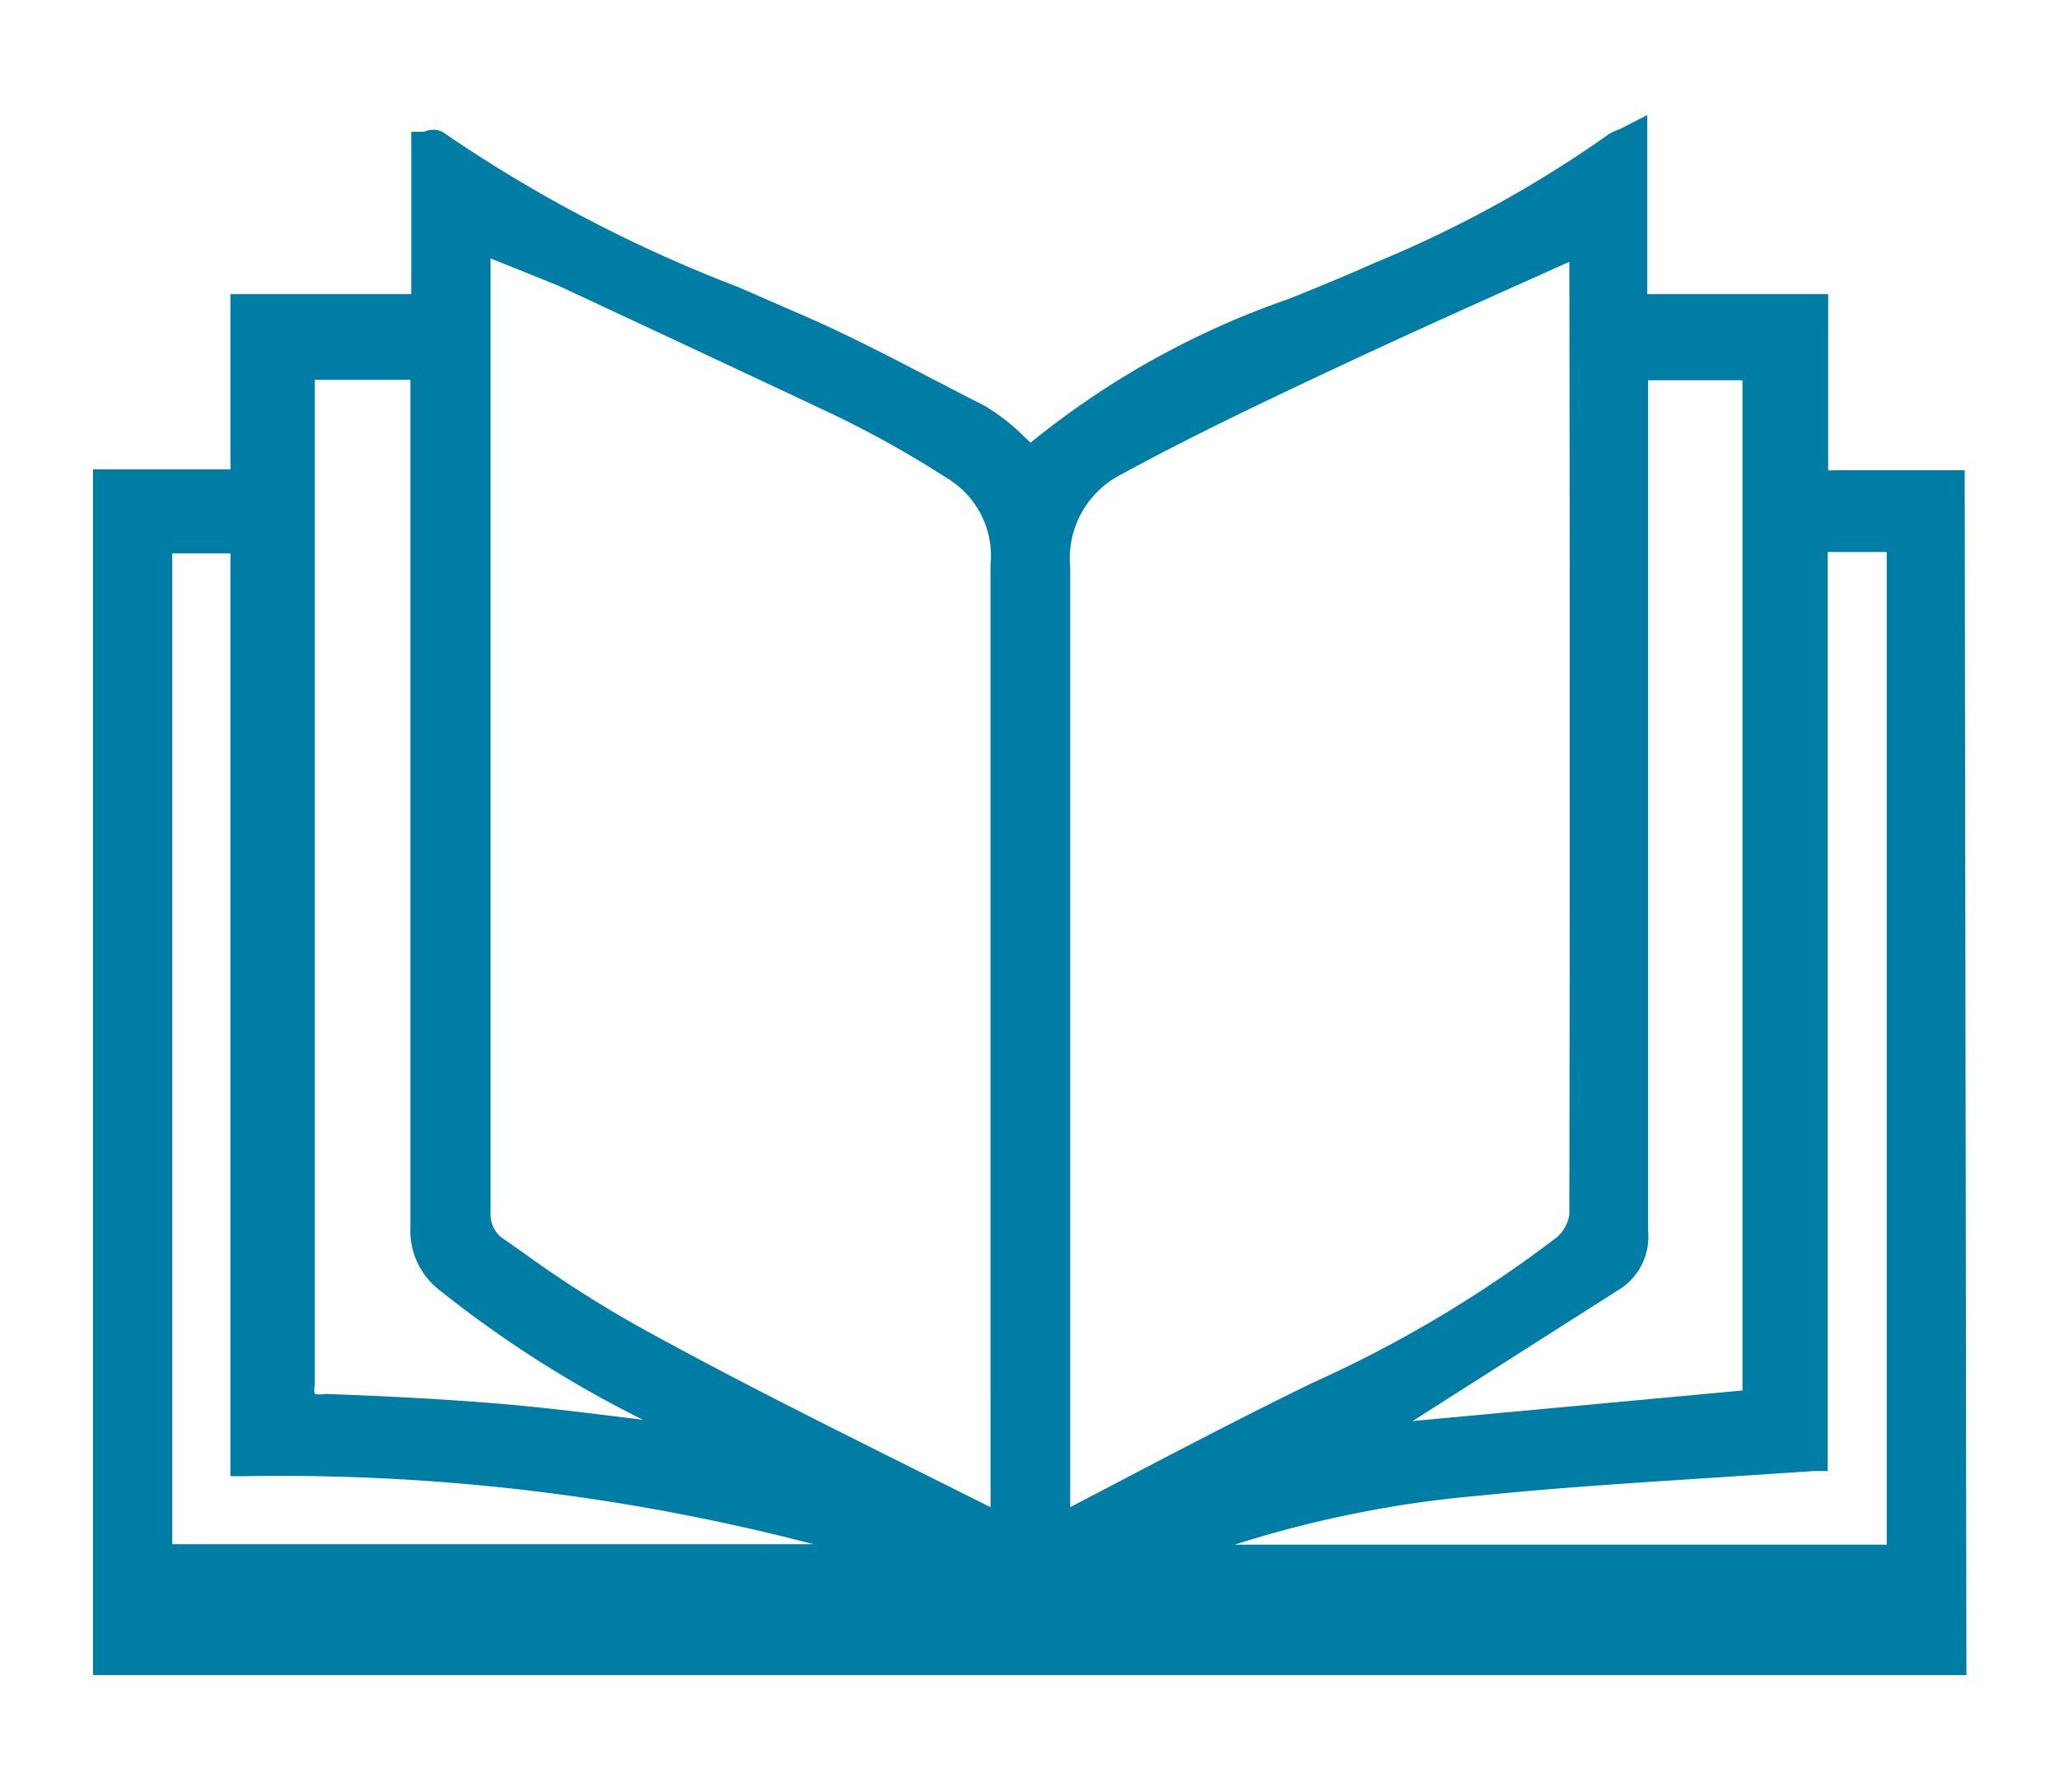
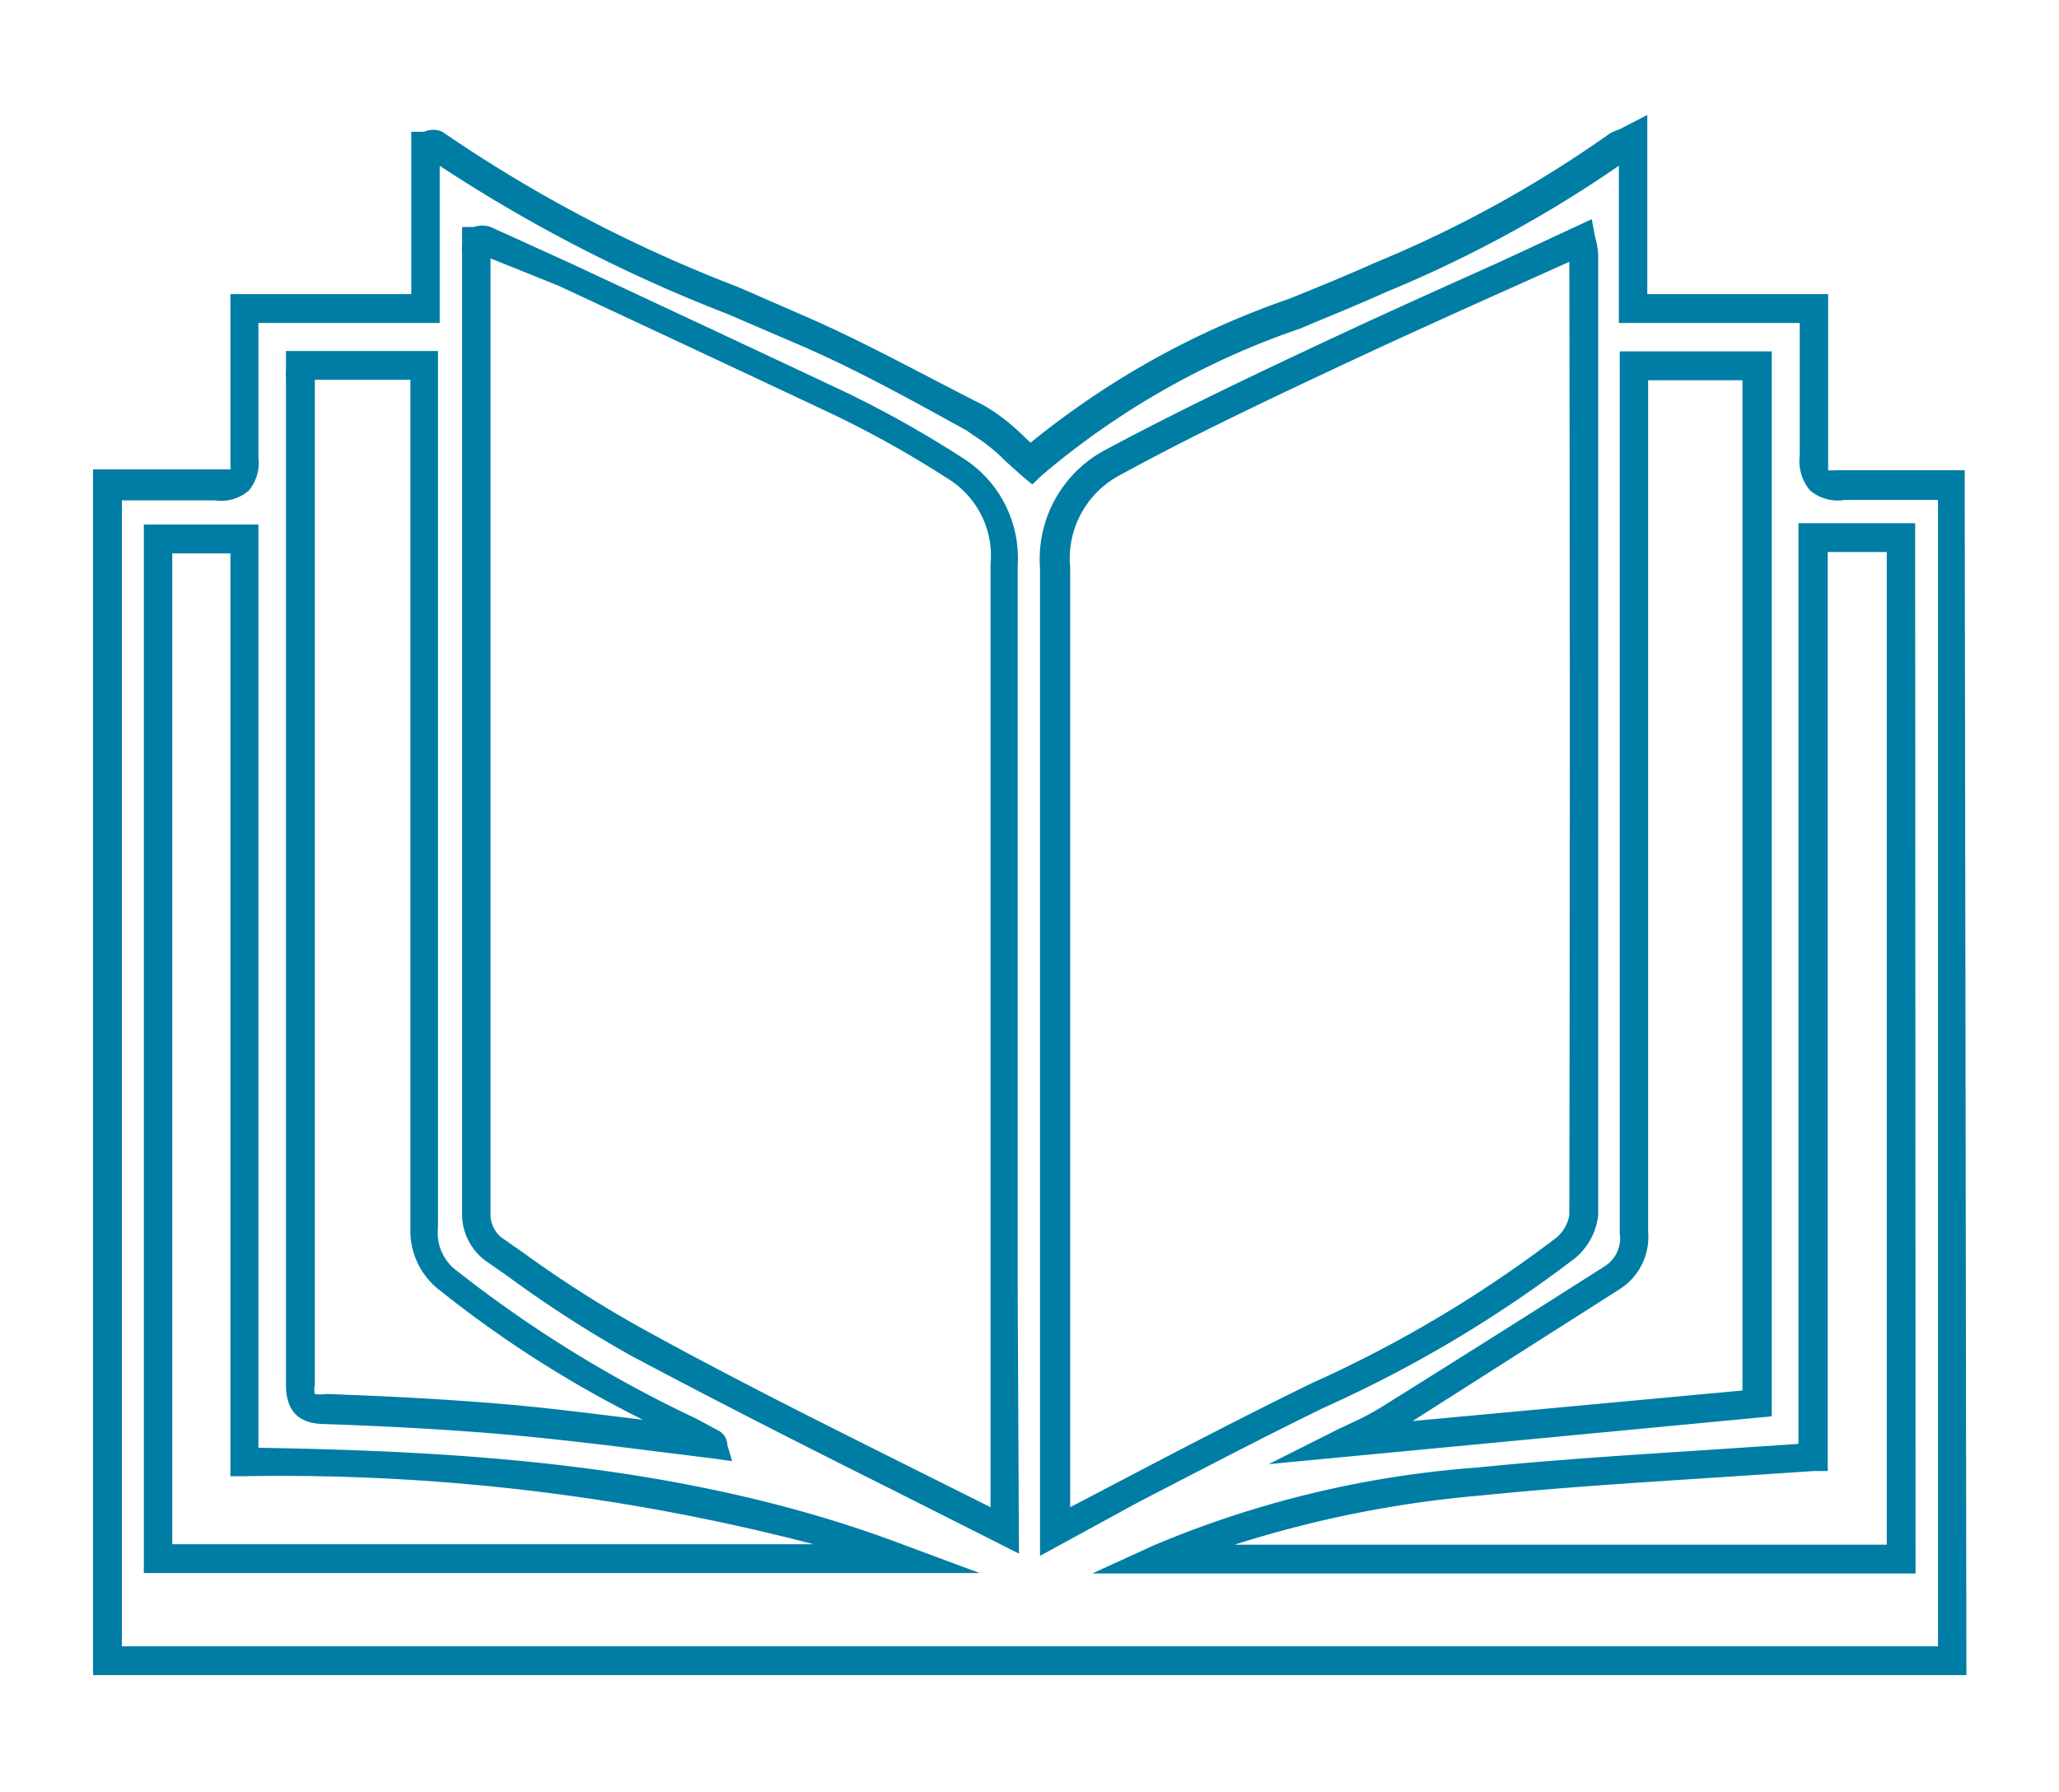
<svg xmlns="http://www.w3.org/2000/svg" id="Capa_1" data-name="Capa 1" viewBox="0 0 47.81 41.61">
  <defs>
    <style>.cls-1{fill:#007da4;}</style>
  </defs>
  <title>iconos</title>
-   <path class="cls-1" d="M45.32,38.57H2.49V11.28c.85,0,1.71,0,2.56,0,.52,0,.67-.14.66-.66,0-1.14,0-2.29,0-3.46H9.88V3.36c.11,0,.16,0,.19,0,2.62,2,5.66,3.06,8.6,4.37,1.38.61,2.71,1.35,4,2.08a8.31,8.31,0,0,1,1.21,1c2.31-2.21,5.34-3.06,8.14-4.32a28,28,0,0,0,5.51-3,3.11,3.11,0,0,1,.36-.19v3.9h4.2c0,1.15,0,2.29,0,3.43,0,.54.14.72.69.69.82,0,1.64,0,2.52,0Zm-20.83-3c1.88-1,3.69-1.94,5.53-2.85A32,32,0,0,0,36.34,29a1.19,1.19,0,0,0,.42-.79q0-11.15,0-22.3a1.79,1.79,0,0,0-.06-.36c-2,.89-3.91,1.74-5.82,2.64-1.7.8-3.4,1.61-5.06,2.49a2.52,2.52,0,0,0-1.36,2.46c0,7.19,0,14.39,0,21.58Zm-1.17,0v-.61c0-7.28,0-14.55,0-21.83a2.42,2.42,0,0,0-1.15-2.24,24.93,24.93,0,0,0-2.65-1.49C16.8,8.08,14,6.83,11.29,5.57c0,0-.12,0-.21,0s0,.22,0,.32q0,11.18,0,22.35a1,1,0,0,0,.38.74,33.74,33.74,0,0,0,3.36,2.2C17.6,32.69,20.45,34.09,23.32,35.55Zm17.47-3V8.5H37.93v.87q0,9.62,0,19.24a1.1,1.1,0,0,1-.49,1q-2.6,1.65-5.2,3.29c-.33.21-.7.36-1,.53ZM7,8.49c0,.11,0,.22,0,.33Q7,20.48,7,32.15c0,.47.17.57.6.59,1.43.06,2.86.12,4.28.25,1.59.15,3.17.37,4.75.55,0,0,0-.06,0-.07l-.51-.27a29,29,0,0,1-5.63-3.47,1.41,1.41,0,0,1-.57-1.21c0-6.37,0-12.74,0-19.11V8.49Zm35.1,4V33.85c-2.64.19-5.21.32-7.77.57a23.22,23.22,0,0,0-7.43,1.79H44.14V12.49ZM5.69,33.95V12.51h-2V36.2H20.93C16,34.33,10.91,34,5.69,33.95Z" />
  <path class="cls-1" d="M45.66,38.9H2.16v-28H3.24c.61,0,1.22,0,1.83,0,.22,0,.27,0,.28,0s0,0,0-.28c0-.82,0-1.63,0-2.46V6.83H9.55V3.06l.3,0a.5.5,0,0,1,.42,0,33,33,0,0,0,6.88,3.61l1.65.72c1.36.6,2.69,1.34,4,2l.09.05a4.66,4.66,0,0,1,.9.71l.14.13a19.7,19.7,0,0,1,6-3.34c.67-.27,1.33-.54,2-.84a27.56,27.56,0,0,0,5.45-3A1.56,1.56,0,0,1,37.61,3l.64-.33V6.83h4.2V8.17c0,.81,0,1.62,0,2.43,0,.27,0,.31,0,.32s.06,0,.3,0c.58,0,1.16,0,1.76,0h1.11ZM2.83,38.23H45V11.61h-.45c-.59,0-1.15,0-1.72,0a1,1,0,0,1-.8-.22,1.06,1.06,0,0,1-.24-.82c0-.8,0-1.6,0-2.41V7.5h-4.2V3.85a29,29,0,0,1-5.4,2.93c-.66.3-1.34.57-2,.85a18.45,18.45,0,0,0-6,3.41l-.22.21-.23-.19-.39-.35a4.12,4.12,0,0,0-.76-.61L22.45,10c-1.27-.7-2.58-1.43-3.91-2l-1.65-.71a35.34,35.34,0,0,1-6.68-3.44V7.5H6v.68C6,9,6,9.81,6,10.62a1,1,0,0,1-.23.78,1,1,0,0,1-.78.22c-.6,0-1.19,0-1.79,0H2.83Zm41.65-1.69H25.36l1.4-.64a23.75,23.75,0,0,1,7.53-1.82c1.78-.18,3.52-.29,5.37-.41l2.1-.14V12.15h2.71Zm-15.81-.67H43.81V12.82H42.44V34.16l-.31,0-2.42.16c-1.84.12-3.58.23-5.34.41A26.07,26.07,0,0,0,28.67,35.87Zm-5.92.66H3.34V12.18H6V33.62c4.66.08,10,.36,15,2.26ZM4,35.86H18.89a49,49,0,0,0-13.2-1.58H5.35V12.85H4Zm20.15.27V29.53c0-5.44,0-10.89,0-16.33a2.87,2.87,0,0,1,1.53-2.76c1.57-.84,3.17-1.61,5.07-2.5,1.34-.63,2.7-1.24,4.06-1.85l2.15-1,.08.42a1.81,1.81,0,0,1,.07.41q0,11.15,0,22.3a1.52,1.52,0,0,1-.54,1,29.38,29.38,0,0,1-5.81,3.46l-.57.28c-1.25.62-2.49,1.27-3.75,1.92ZM36.44,6.08l-1.36.61c-1.36.61-2.71,1.22-4.05,1.85-1.9.89-3.48,1.65-5,2.48a2.19,2.19,0,0,0-1.18,2.16c0,5.45,0,10.89,0,16.34V35l1.28-.67c1.26-.66,2.51-1.31,3.76-1.93l.57-.28a28.84,28.84,0,0,0,5.68-3.38.87.87,0,0,0,.3-.53Q36.46,17.17,36.44,6.08Zm-12.78,30-.49-.25-2.44-1.23c-2-1-4.07-2.05-6.08-3.12a27.68,27.68,0,0,1-2.87-1.85l-.53-.37a1.36,1.36,0,0,1-.52-1q0-10.21,0-20.43V5.9a2.1,2.1,0,0,1,0-.25l0-.38.28,0a.59.59,0,0,1,.38,0l1.85.84c2.14,1,4.28,2,6.4,3a25.15,25.15,0,0,1,2.69,1.51,2.75,2.75,0,0,1,1.3,2.53q0,8.32,0,16.64ZM11.39,6V7.83q0,10.21,0,20.42a.73.73,0,0,0,.23.47l.53.37A27,27,0,0,0,15,30.9C17,32,19,33,21,34l2,1V29.75q0-8.32,0-16.64a2.1,2.1,0,0,0-1-2,24.46,24.46,0,0,0-2.62-1.47c-2.12-1-4.26-2-6.4-3ZM29.46,34l1.59-.8.34-.16a6.46,6.46,0,0,0,.68-.36q2.61-1.63,5.2-3.28a.77.77,0,0,0,.34-.76q0-7.63,0-15.26V8.16h3.53V32.89ZM38.27,8.83v4.51q0,7.63,0,15.26a1.44,1.44,0,0,1-.65,1.33L32.8,33l7.66-.71V8.83ZM17,33.93l-.43-.06-1.45-.18c-1.1-.14-2.19-.27-3.29-.37-1.46-.13-2.9-.2-4.26-.25-.46,0-.93-.14-.93-.92q0-9,0-18V8.81a2.21,2.21,0,0,1,0-.25l0-.41h3.53v5.28q0,7.54,0,15.09a1.09,1.09,0,0,0,.45,1,28.91,28.91,0,0,0,5.56,3.43l.48.26a.39.39,0,0,1,.23.35ZM7.31,8.82v5.34q0,9,0,18a.45.45,0,0,0,0,.21.62.62,0,0,0,.25,0c1.37.05,2.82.12,4.3.25,1,.09,2,.22,3.07.35a26.32,26.32,0,0,1-4.71-3,1.74,1.74,0,0,1-.69-1.47q0-7.54,0-15.09V8.82Z" />
</svg>